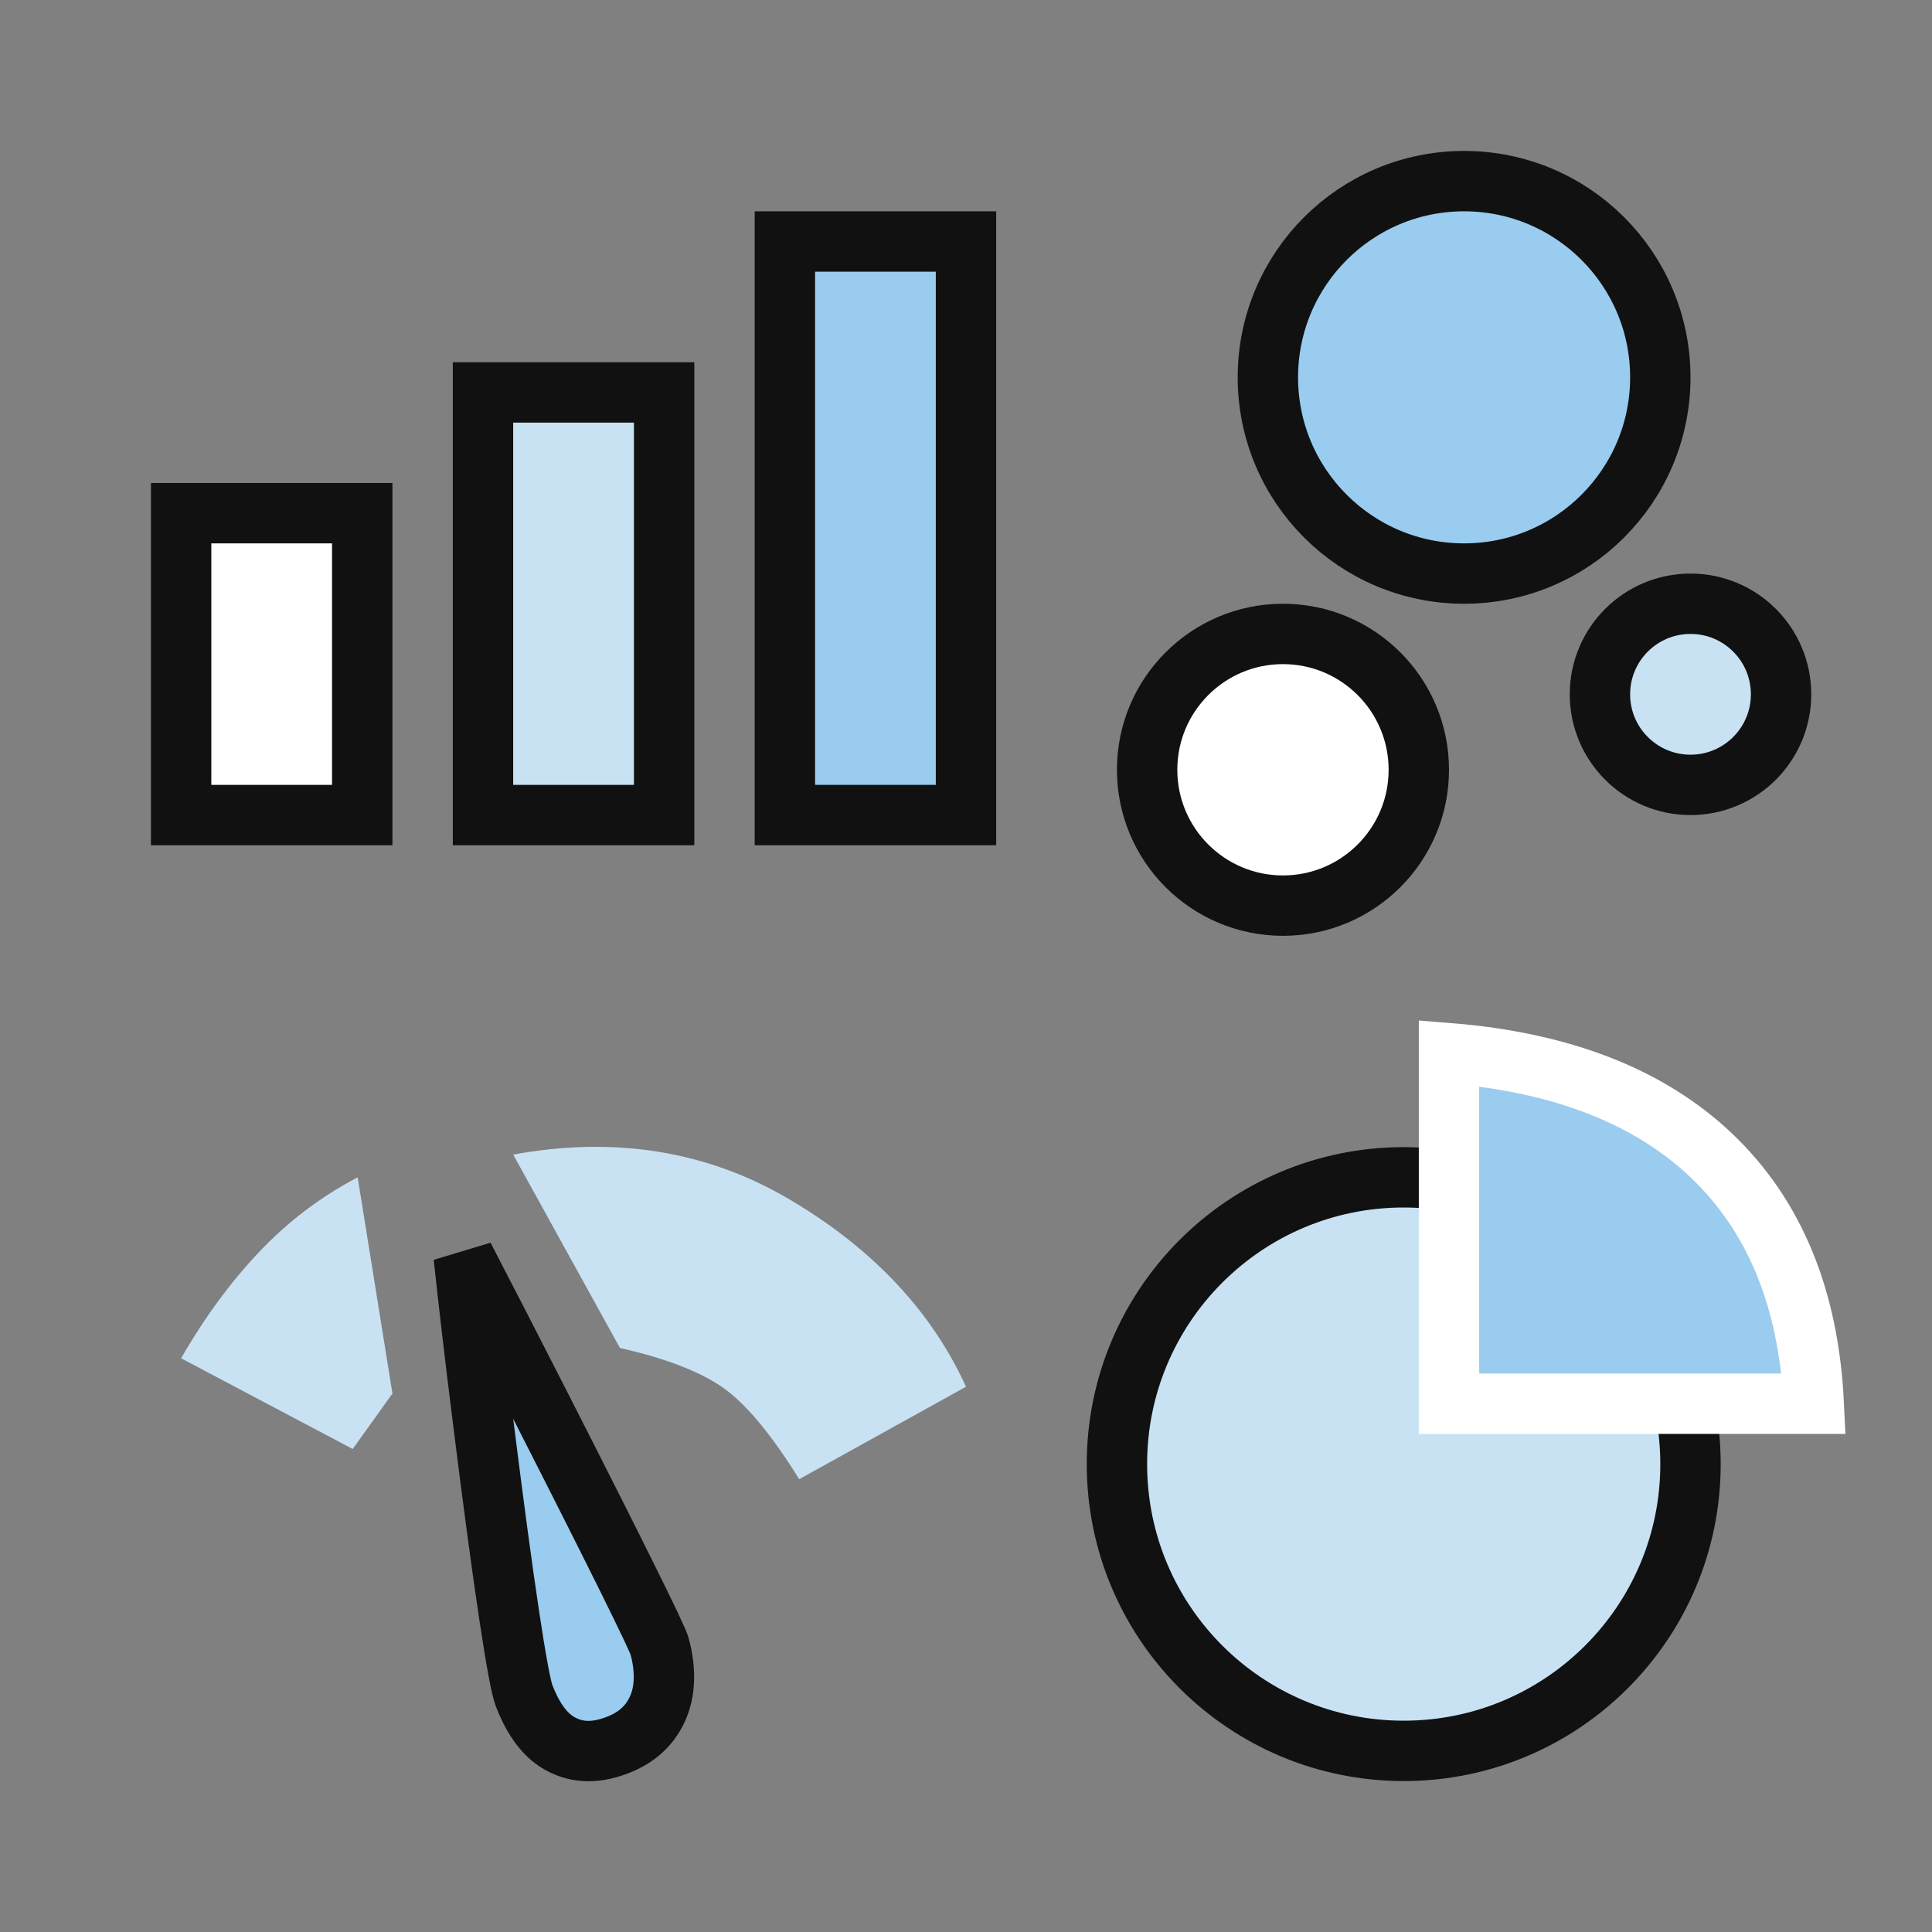
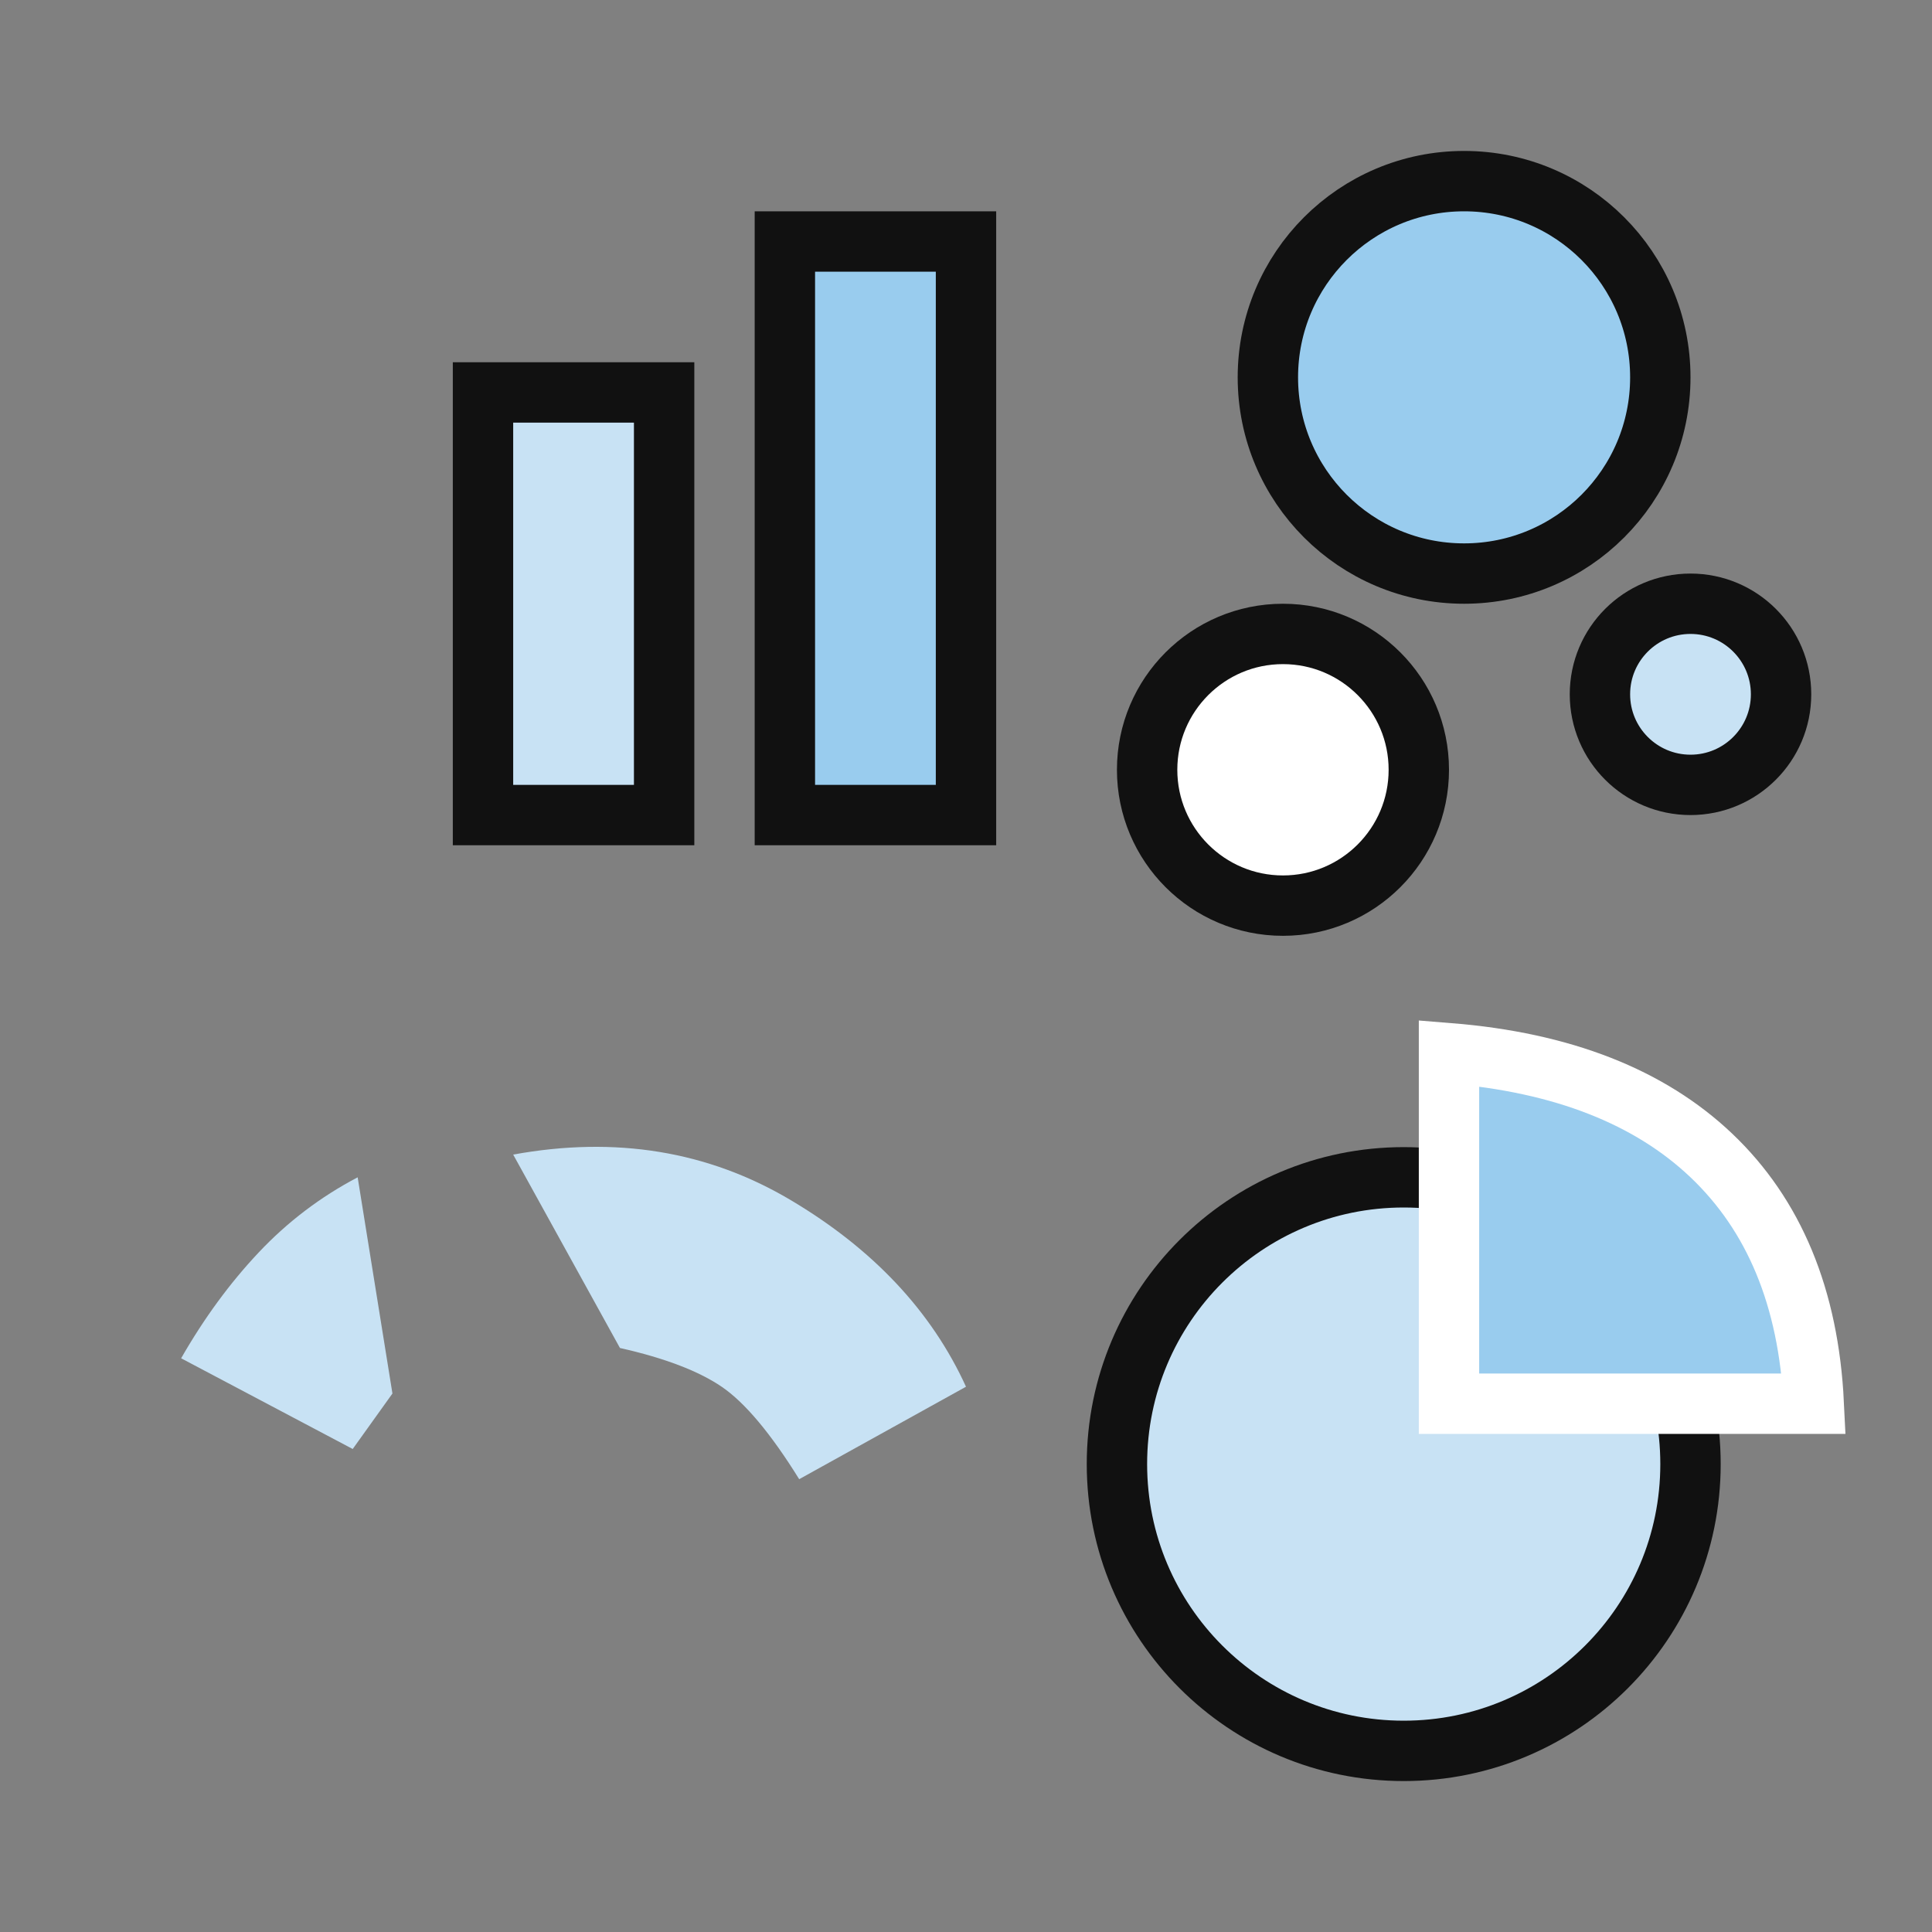
<svg xmlns="http://www.w3.org/2000/svg" width="64" height="64" viewBox="0 0 64 64" fill="none">
  <rect x="0" y="0" width="64" height="64" fill="#808080" stroke="none" />
-   <path d="M12 17H6V27H12V17Z" fill="white" stroke="#111111" stroke-width="2" />
  <path d="M22 13H16V27H22V13Z" fill="#C8E2F4" stroke="#111111" stroke-width="2" />
  <path d="M32 8H26V27H32V8Z" fill="#99CCEE" stroke="#111111" stroke-width="2" />
  <path d="M48.5 19C52.09 19 55 16.09 55 12.5C55 8.91 52.09 6 48.5 6C44.91 6 42 8.91 42 12.5C42 16.09 44.91 19 48.5 19Z" fill="#99CCEE" stroke="#111111" stroke-width="2" />
  <path d="M46.5 58C51.747 58 56 53.747 56 48.5C56 43.253 51.747 39 46.5 39C41.253 39 37 43.253 37 48.5C37 53.747 41.253 58 46.5 58Z" fill="#C8E2F4" stroke="#111111" stroke-width="2" />
  <path d="M42.5 30C44.985 30 47 27.985 47 25.5C47 23.015 44.985 21 42.5 21C40.015 21 38 23.015 38 25.5C38 27.985 40.015 30 42.5 30Z" fill="white" stroke="#111111" stroke-width="2" />
  <path d="M56 26C57.657 26 59 24.657 59 23C59 21.343 57.657 20 56 20C54.343 20 53 21.343 53 23C53 24.657 54.343 26 56 26Z" fill="#C8E2F4" stroke="#111111" stroke-width="2" />
-   <path fill-rule="evenodd" clip-rule="evenodd" d="M15.362 41.628C16.011 42.874 16.855 44.513 17.891 46.546C20.444 51.553 21.752 54.21 21.841 54.508C21.962 54.909 22.111 55.724 21.846 56.445C21.649 56.978 21.261 57.488 20.491 57.794C19.606 58.146 18.989 58.012 18.52 57.742C17.982 57.433 17.614 56.828 17.361 56.172C17.166 55.664 16.699 52.654 16.008 47.124C15.727 44.881 15.513 43.049 15.362 41.628Z" fill="#99CCEE" stroke="#111111" stroke-width="2" />
  <path fill-rule="evenodd" clip-rule="evenodd" d="M26.474 49L32 45.937C30.857 43.434 28.918 41.371 26.185 39.75C23.452 38.129 20.391 37.628 17 38.247L20.537 44.654C22.013 44.986 23.136 45.414 23.906 45.937C24.675 46.461 25.532 47.482 26.474 49Z" fill="#C8E2F4" />
  <path fill-rule="evenodd" clip-rule="evenodd" d="M48 34.889C51.771 35.192 54.655 36.343 56.689 38.275C58.762 40.244 59.912 42.976 60.083 46.5H48V34.889Z" fill="#99CCEE" stroke="white" stroke-width="2" />
  <path fill-rule="evenodd" clip-rule="evenodd" d="M6 44.995L11.684 48L13 46.162L11.848 39C10.616 39.647 9.522 40.478 8.567 41.492C7.612 42.505 6.757 43.673 6 44.995Z" fill="#C8E2F4" />
</svg>